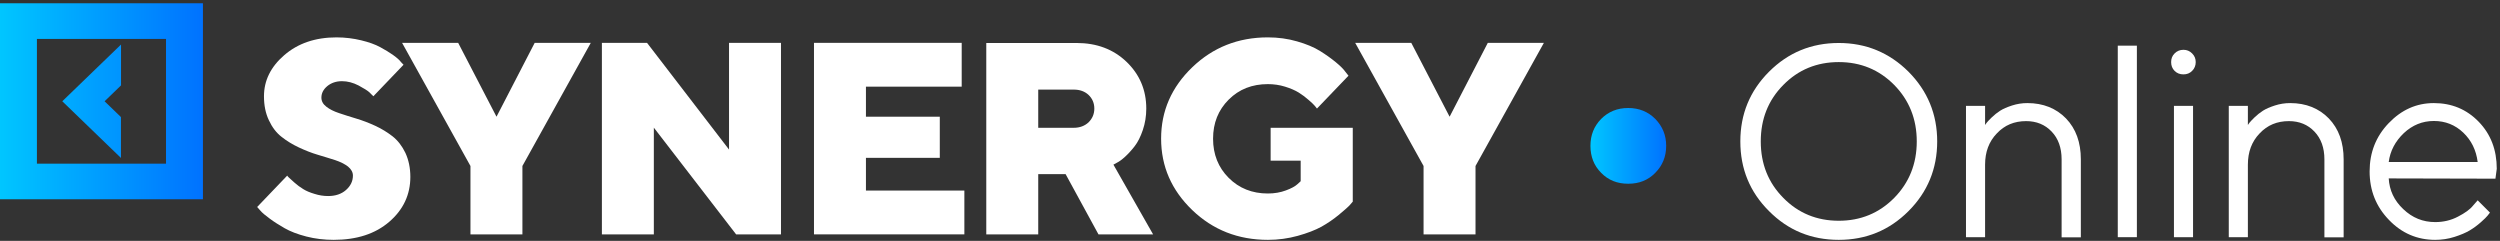
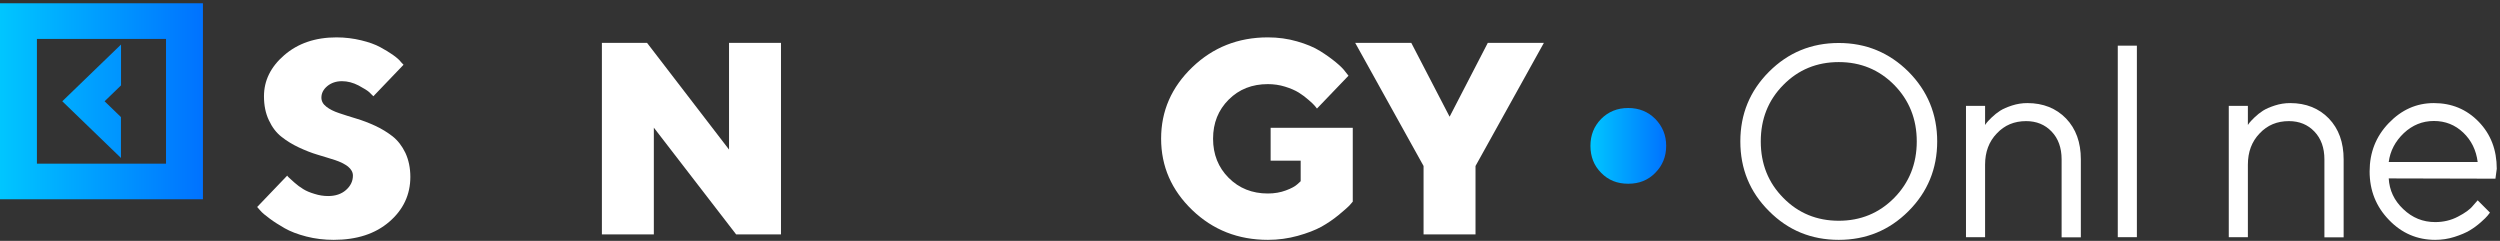
<svg xmlns="http://www.w3.org/2000/svg" width="602" height="58" viewBox="0 0 602 58" fill="none">
  <rect x="0" y="0" width="602" height="58" fill="#333333" stroke="none" />
  <path d="M29.125 38.034L15 24.386L29.144 10.718V20.559L25.184 24.386L29.125 28.193V38.034ZM48.865 0.785V47.986H0V0.785H48.865ZM39.975 9.375H8.89V39.414H39.975V9.375Z" fill="url(#paint0_linear_57_410)" />
  <path d="M84.983 42.286C84.983 43.636 84.404 44.794 83.311 45.759C82.217 46.724 80.77 47.206 79.034 47.206C77.94 47.206 76.847 47.045 75.753 46.692C74.66 46.37 73.727 45.984 73.019 45.534C72.28 45.084 71.572 44.569 70.929 43.99C70.286 43.411 69.836 43.025 69.611 42.8C69.385 42.607 69.225 42.414 69.16 42.286L61.924 49.843L62.632 50.647C63.114 51.226 63.886 51.869 64.947 52.641C65.977 53.413 67.199 54.185 68.549 54.957C69.9 55.729 71.637 56.404 73.759 56.951C75.882 57.497 78.069 57.755 80.352 57.755C85.916 57.755 90.386 56.307 93.763 53.381C97.107 50.486 98.812 46.885 98.812 42.607C98.812 40.42 98.394 38.491 97.622 36.818C96.818 35.146 95.789 33.828 94.535 32.831C93.28 31.866 91.897 30.997 90.354 30.29C88.81 29.582 87.299 29.004 85.787 28.553C84.276 28.103 82.893 27.653 81.638 27.235C80.384 26.817 79.355 26.302 78.583 25.691C77.779 25.08 77.393 24.34 77.393 23.504C77.393 22.475 77.844 21.542 78.808 20.738C79.741 19.967 80.931 19.549 82.346 19.549C83.697 19.549 85.015 19.902 86.334 20.578C87.652 21.285 88.521 21.832 88.939 22.218C89.357 22.604 89.678 22.925 89.904 23.183L97.172 15.593L96.561 14.95C96.207 14.467 95.596 13.921 94.695 13.277C93.795 12.634 92.734 11.991 91.544 11.348C90.354 10.704 88.842 10.158 86.977 9.708C85.112 9.257 83.118 9 81.027 9C75.914 9 71.733 10.447 68.453 13.277C65.172 16.107 63.565 19.42 63.565 23.183C63.565 25.369 63.95 27.299 64.754 28.971C65.526 30.644 66.555 31.994 67.81 32.959C69.064 33.956 70.447 34.792 71.958 35.5C73.47 36.207 74.981 36.818 76.525 37.269C78.069 37.719 79.451 38.169 80.706 38.555C81.96 38.973 82.989 39.488 83.793 40.099C84.565 40.742 84.983 41.45 84.983 42.286Z" fill="white" />
-   <path d="M128.755 10.318L119.558 28.103L110.328 10.318H96.821L113.286 39.97V56.436H125.797V39.97L142.263 10.318H128.755Z" fill="white" />
  <path d="M175.551 10.318V36.014L155.805 10.318H144.935V56.436H157.445V30.74L177.255 56.436H188.061V10.318H175.551Z" fill="white" />
-   <path d="M208.518 45.887V38.008H226.302V28.103H208.518V20.867H231.576V10.318H196.007V56.436H232.22V45.887H208.518Z" fill="white" />
-   <path d="M237.496 56.436H250.007V41.932H256.599L264.511 56.436H277.664L268.113 39.648L268.981 39.166C269.496 38.909 270.139 38.459 270.911 37.751C271.682 37.044 272.454 36.207 273.226 35.21C273.998 34.213 274.641 32.927 275.188 31.319C275.735 29.711 276.024 28.006 276.024 26.141C276.024 21.671 274.416 17.908 271.264 14.885C268.113 11.862 264.093 10.351 259.237 10.351H237.496V56.436ZM263.514 26.141C263.514 27.46 263.031 28.553 262.131 29.454C261.198 30.322 260.008 30.772 258.561 30.772H250.007V21.575H258.561C260.008 21.575 261.198 21.993 262.131 22.861C263.031 23.729 263.514 24.823 263.514 26.141Z" fill="white" />
  <path d="M305.324 57.755C307.769 57.755 310.181 57.433 312.496 56.79C314.812 56.147 316.709 55.407 318.189 54.603C319.668 53.767 321.051 52.834 322.337 51.773C323.624 50.712 324.46 49.972 324.878 49.554C325.264 49.136 325.553 48.814 325.746 48.557V30.772H305.968V38.684H313.204V43.636L312.432 44.344C311.885 44.858 310.952 45.373 309.634 45.855C308.348 46.338 306.9 46.595 305.292 46.595C301.53 46.595 298.378 45.341 295.869 42.832C293.361 40.324 292.107 37.172 292.107 33.41C292.107 29.615 293.361 26.495 295.869 23.987C298.378 21.478 301.53 20.256 305.292 20.256C306.707 20.256 308.09 20.449 309.441 20.867C310.792 21.285 311.885 21.767 312.721 22.282C313.557 22.797 314.361 23.408 315.133 24.083C315.905 24.758 316.42 25.241 316.613 25.498C316.838 25.755 316.999 25.98 317.127 26.141L324.717 18.23L323.977 17.297C323.527 16.654 322.755 15.882 321.662 14.982C320.568 14.081 319.314 13.181 317.867 12.28C316.42 11.38 314.587 10.608 312.335 9.965C310.116 9.322 307.769 9 305.292 9C298.153 9 292.075 11.412 287.09 16.204C282.105 20.996 279.596 26.72 279.596 33.377C279.596 40.067 282.105 45.791 287.09 50.583C292.075 55.375 298.153 57.755 305.324 57.755Z" fill="white" />
  <path d="M358.263 10.318L349.065 28.103L339.835 10.318H326.328L342.794 39.97V56.436H355.304V39.97L371.77 10.318H358.263Z" fill="white" />
  <path d="M382.979 35.124C382.979 37.702 383.823 39.882 385.558 41.617C387.292 43.401 389.449 44.243 392.074 44.243C394.699 44.243 396.856 43.401 398.591 41.617C400.325 39.882 401.216 37.702 401.216 35.124C401.216 32.547 400.325 30.416 398.591 28.633C396.856 26.898 394.699 26.006 392.074 26.006C389.449 26.006 387.292 26.898 385.558 28.633C383.823 30.416 382.979 32.547 382.979 35.124Z" fill="url(#paint1_linear_57_410)" />
  <path d="M423.993 34.053C423.993 28.651 425.794 24.116 429.429 20.45C433.03 16.784 437.501 14.95 442.775 14.95C448.049 14.95 452.487 16.784 456.121 20.45C459.723 24.116 461.556 28.651 461.556 34.053C461.556 39.456 459.723 43.991 456.121 47.657C452.487 51.324 448.049 53.157 442.775 53.157C437.501 53.157 433.03 51.324 429.429 47.657C425.794 43.991 423.993 39.456 423.993 34.053ZM466.477 34.053C466.477 27.493 464.161 21.897 459.563 17.266C454.931 12.667 449.336 10.352 442.775 10.352C436.182 10.352 430.586 12.667 425.987 17.266C421.356 21.897 419.073 27.493 419.073 34.053C419.073 40.646 421.356 46.242 425.987 50.841C430.586 55.472 436.182 57.755 442.775 57.755C449.336 57.755 454.931 55.472 459.563 50.841C464.161 46.242 466.477 40.646 466.477 34.053Z" fill="white" />
  <path d="M478.008 25.498H473.409V57.112H478.008V39.649C478.008 36.594 478.941 34.085 480.838 32.123C482.704 30.13 485.051 29.165 487.881 29.165C490.39 29.165 492.416 30.001 494.024 31.673C495.632 33.346 496.436 35.597 496.436 38.363V57.144H501.067V38.363C501.067 34.278 499.877 30.998 497.497 28.522C495.117 26.077 491.998 24.823 488.203 24.823C486.917 24.823 485.694 25.016 484.505 25.402C483.315 25.788 482.35 26.206 481.642 26.656C480.935 27.107 480.259 27.653 479.616 28.264C478.973 28.907 478.555 29.326 478.394 29.551C478.201 29.808 478.073 29.969 478.008 30.097V25.498Z" fill="white" />
  <path d="M514.56 10.995H509.961V57.113H514.56V10.995Z" fill="white" />
-   <path d="M523.486 57.113H528.085V25.499H523.486V57.113ZM522.811 14.951C522.811 15.787 523.068 16.495 523.647 17.073C524.226 17.652 524.934 17.91 525.77 17.91C526.606 17.91 527.281 17.652 527.86 17.073C528.439 16.495 528.729 15.787 528.729 14.951C528.729 14.115 528.439 13.439 527.86 12.861C527.281 12.282 526.606 11.992 525.77 11.992C524.934 11.992 524.226 12.282 523.647 12.861C523.068 13.439 522.811 14.115 522.811 14.951Z" fill="white" />
  <path d="M541.289 25.498H536.69V57.112H541.289V39.649C541.289 36.594 542.222 34.085 544.119 32.123C545.984 30.13 548.332 29.165 551.162 29.165C553.671 29.165 555.697 30.001 557.305 31.673C558.913 33.346 559.717 35.597 559.717 38.363V57.144H564.348V38.363C564.348 34.278 563.158 30.998 560.778 28.522C558.398 26.077 555.279 24.823 551.484 24.823C550.197 24.823 548.975 25.016 547.785 25.402C546.595 25.788 545.631 26.206 544.923 26.656C544.215 27.107 543.54 27.653 542.897 28.264C542.254 28.907 541.836 29.326 541.675 29.551C541.482 29.808 541.353 29.969 541.289 30.097V25.498Z" fill="white" />
  <path d="M600.9 43.026L601.221 40.646C601.221 36.079 599.774 32.316 596.88 29.326C593.985 26.335 590.383 24.823 586.074 24.823C581.893 24.823 578.291 26.431 575.204 29.647C572.116 32.863 570.605 36.722 570.605 41.289C570.605 45.856 572.148 49.747 575.268 52.963C578.355 56.179 582.086 57.755 586.395 57.755C587.971 57.755 589.515 57.53 591.026 57.048C592.538 56.565 593.76 56.051 594.725 55.472C595.69 54.893 596.558 54.25 597.394 53.51C598.23 52.77 598.745 52.256 599.002 51.934C599.259 51.612 599.452 51.387 599.581 51.194L596.622 48.236L595.497 49.522C594.789 50.423 593.567 51.291 591.895 52.159C590.19 53.06 588.357 53.478 586.395 53.478C583.437 53.478 580.896 52.449 578.709 50.358C576.522 48.3 575.364 45.824 575.204 42.962L600.9 43.026ZM586.074 29.133C588.84 29.133 591.187 30.065 593.149 31.931C595.111 33.796 596.268 36.176 596.622 39.006H575.204C575.557 36.337 576.779 34.021 578.838 32.059C580.896 30.13 583.308 29.133 586.074 29.133Z" fill="white" />
  <defs>
    <linearGradient id="paint0_linear_57_410" x1="0" y1="24.386" x2="48.865" y2="24.386" gradientUnits="userSpaceOnUse">
      <stop stop-color="#00C6FF" />
      <stop offset="1" stop-color="#0072FF" />
    </linearGradient>
    <linearGradient id="paint1_linear_57_410" x1="382.979" y1="35.124" x2="401.216" y2="35.124" gradientUnits="userSpaceOnUse">
      <stop stop-color="#00C6FF" />
      <stop offset="1" stop-color="#0072FF" />
    </linearGradient>
  </defs>
</svg>